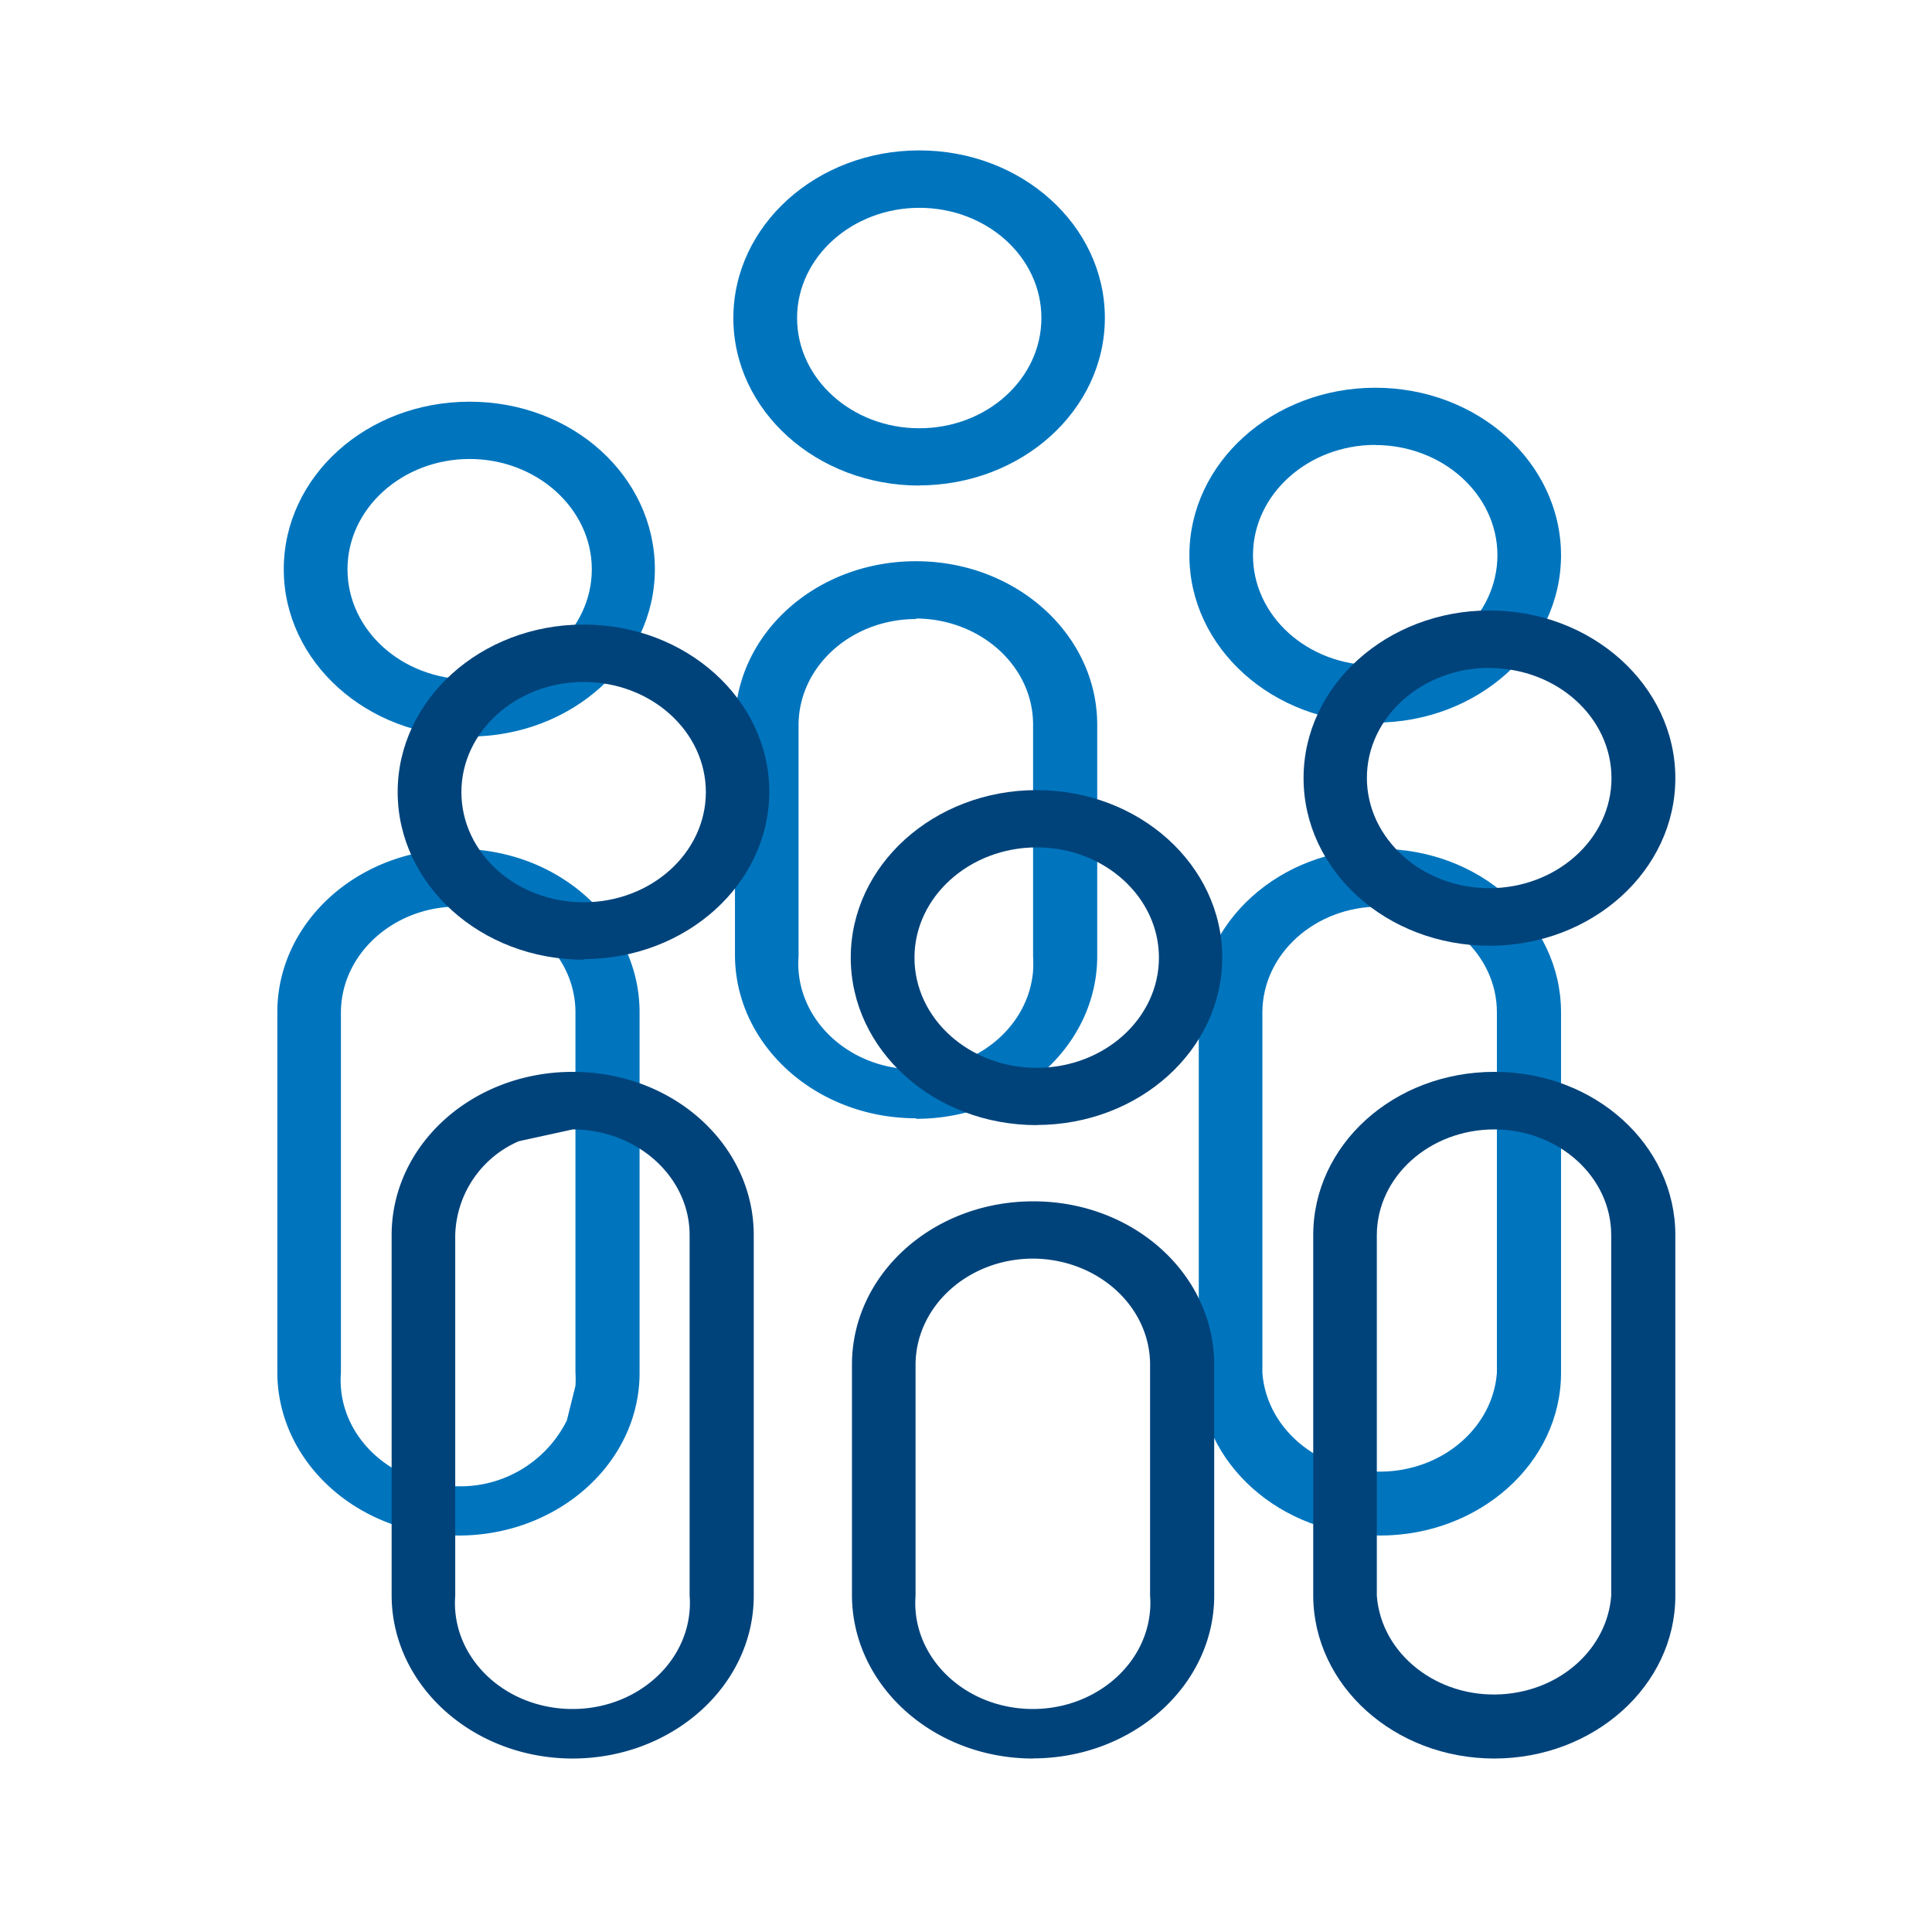
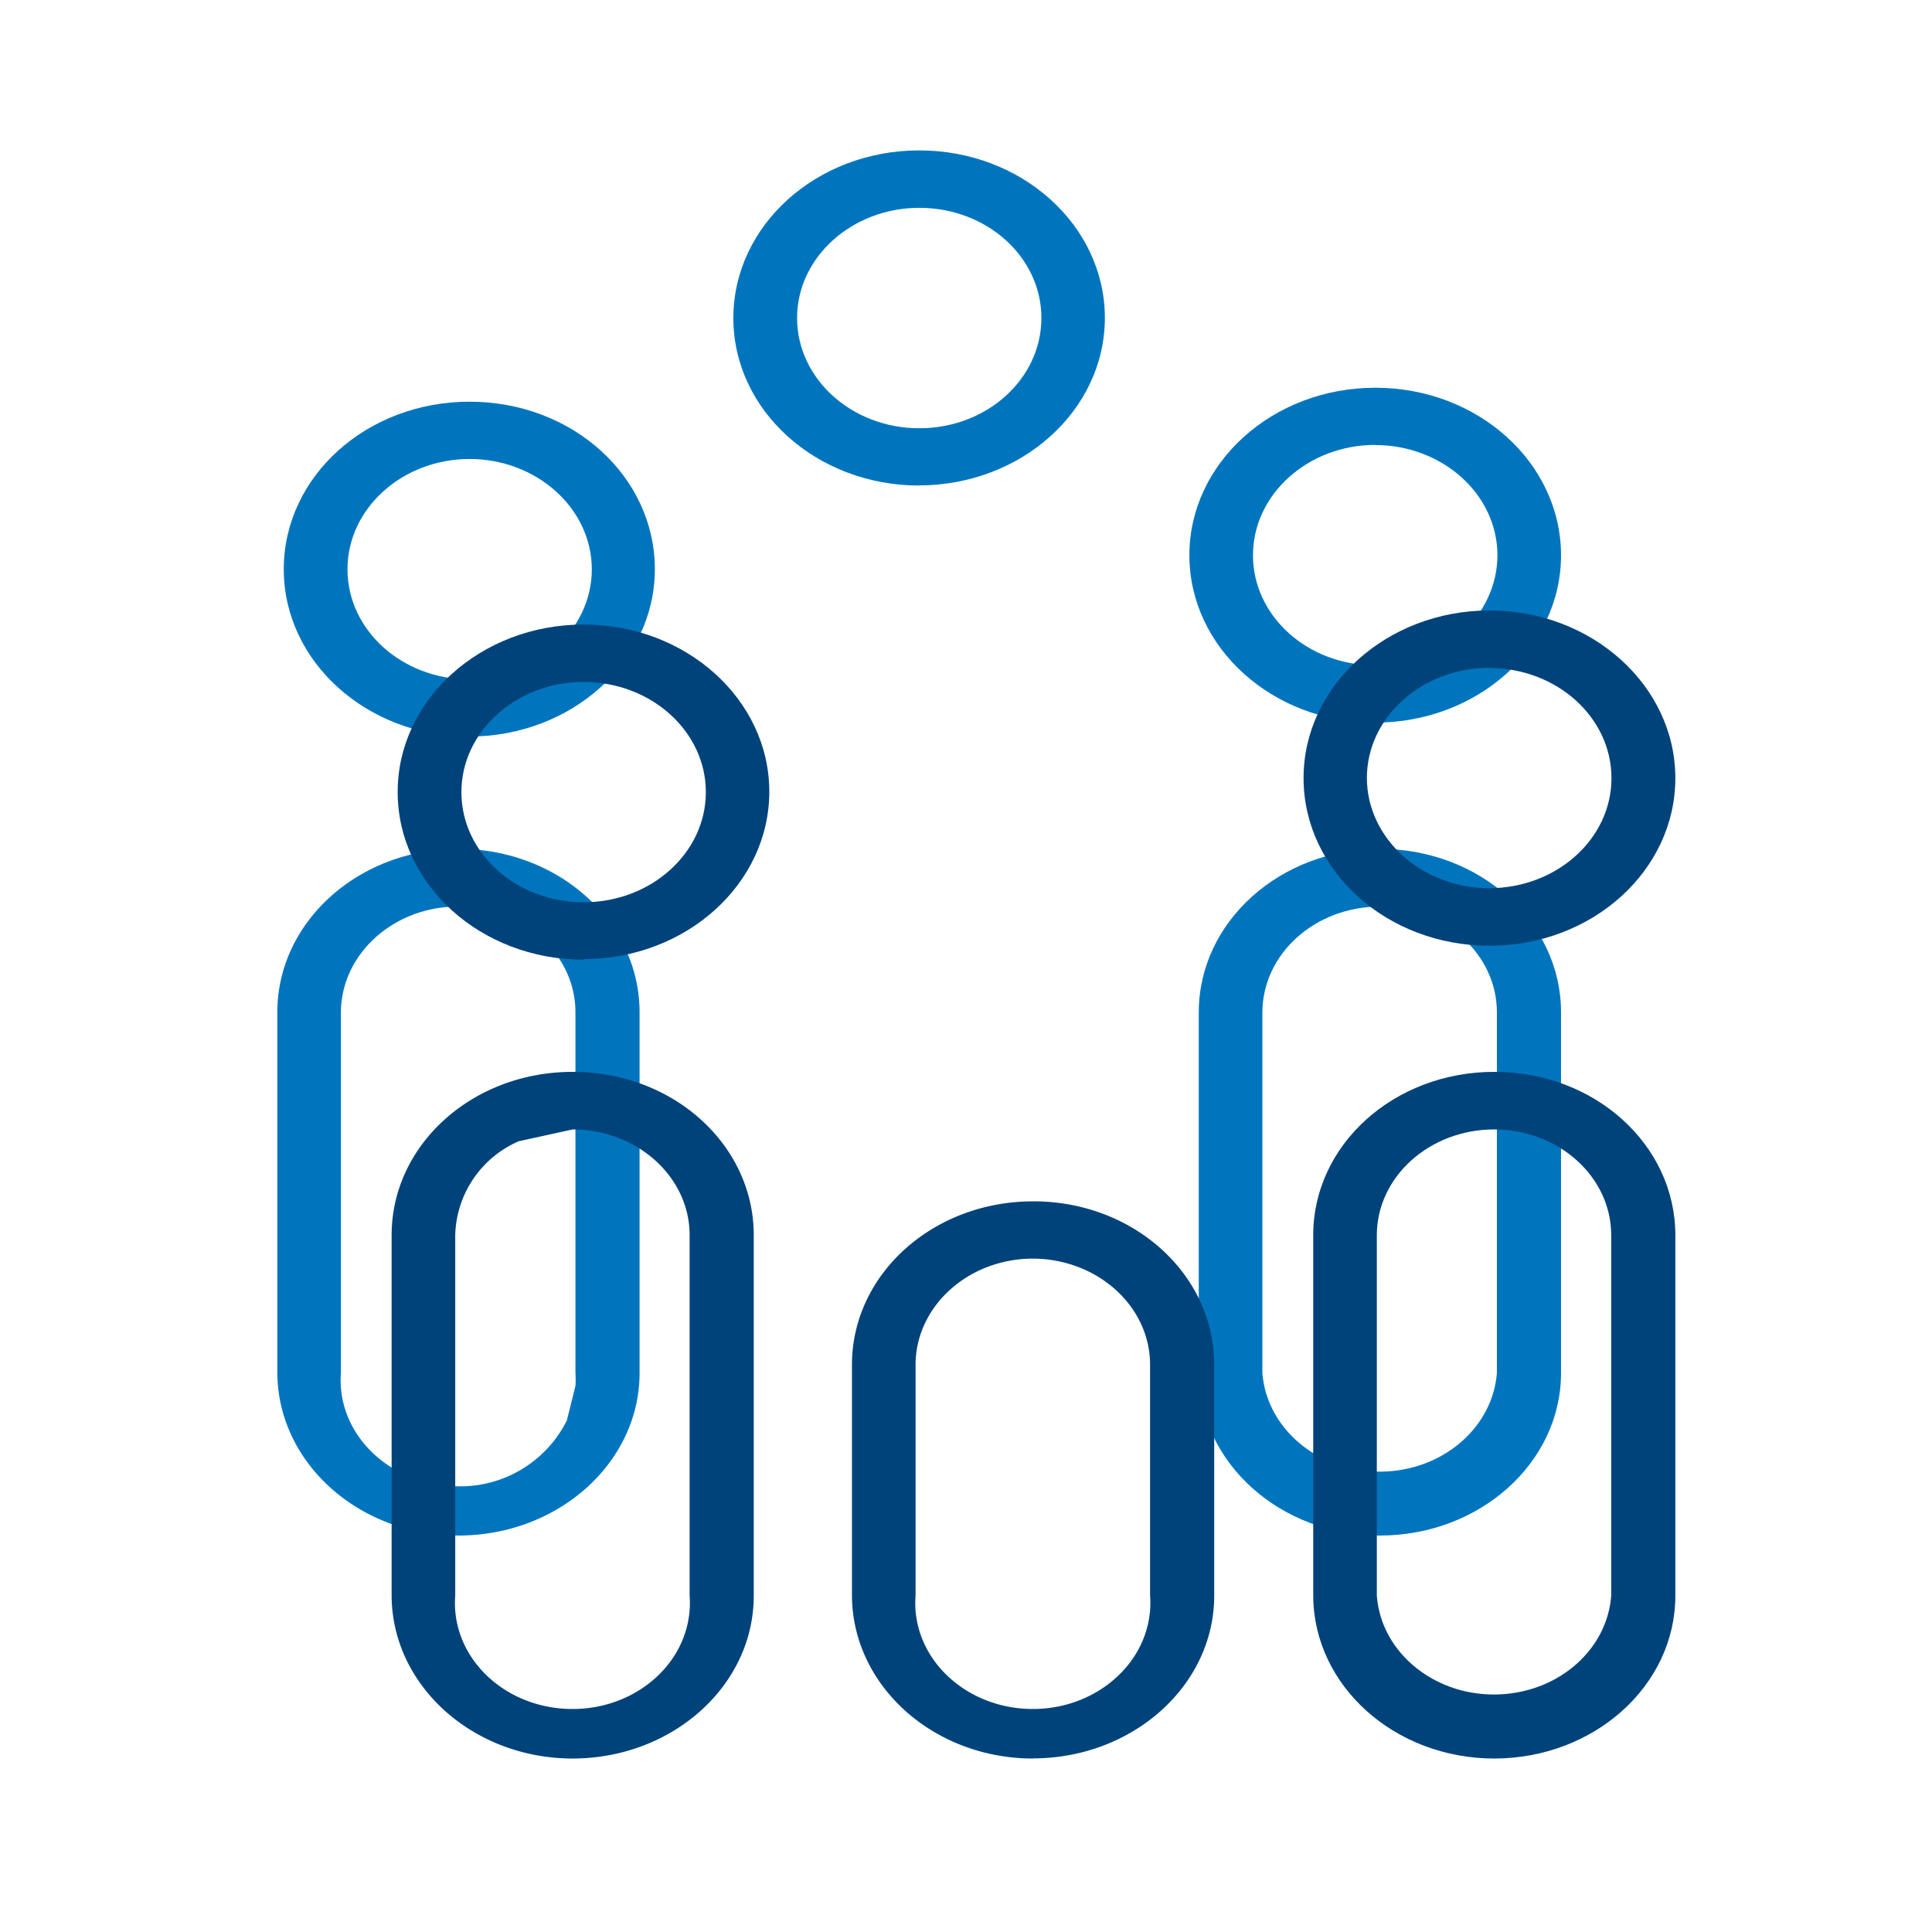
<svg xmlns="http://www.w3.org/2000/svg" id="Layer_1" data-name="Layer 1" viewBox="0 0 144 144">
  <defs>
    <style>.cls-1{fill:#0075be;}.cls-2{fill:#00437b;}</style>
  </defs>
  <path class="cls-1" d="M68.52,15.49c-5,0-9.11,3.68-9.11,8.21s4.08,8.22,9.11,8.22,9.1-3.68,9.1-8.22-4.07-8.21-9.1-8.21m0,20.7c-7.65,0-13.86-5.58-13.86-12.48s6.19-12.49,13.84-12.5S82.35,16.8,82.35,23.69h0c0,6.89-6.2,12.47-13.83,12.49" />
  <path class="cls-1" d="M35,34.21c-5,0-9.1,3.68-9.1,8.22s4.07,8.21,9.1,8.21,9.11-3.68,9.11-8.21S40,34.21,35,34.21m0,20.7c-7.64,0-13.85-5.58-13.85-12.48S27.31,29.94,35,29.94,48.8,35.52,48.81,42.42h0c0,6.88-6.2,12.47-13.84,12.48" />
  <path class="cls-1" d="M102.51,33.16c-5,0-9.11,3.67-9.12,8.21s4.07,8.22,9.1,8.22,9.11-3.67,9.12-8.2h0c0-4.53-4.08-8.21-9.1-8.22m0,20.7c-7.65,0-13.85-5.58-13.86-12.47s6.19-12.49,13.84-12.5,13.85,5.58,13.86,12.48h0c0,6.89-6.2,12.47-13.84,12.48" />
  <path class="cls-1" d="M42.89,103.3a7.85,7.85,0,0,0,0-1V75.45c0-4.34-3.91-7.86-8.72-7.88s-8.74,3.52-8.76,7.88v26.88c-.33,4.35,3.31,8.12,8.14,8.42a8.87,8.87,0,0,0,8.7-4.88m-8.08,8.58c-7.43,0-13.46-5.42-13.5-12.12V75.45c0-6.73,6.05-12.18,13.5-12.18s13.5,5.45,13.5,12.18v26.88c0,6.7-6.07,12.12-13.5,12.12" />
  <path class="cls-1" d="M102.85,67.57c-4.83,0-8.74,3.52-8.76,7.88v26.88c.33,4.35,4.51,7.64,9.34,7.34,4.36-.27,7.84-3.41,8.14-7.34V75.45c0-4.34-3.91-7.86-8.72-7.88m0,46.88c-7.43,0-13.46-5.42-13.5-12.12V75.45c0-6.73,6.05-12.18,13.5-12.18s13.5,5.45,13.5,12.18v26.88c0,6.7-6.07,12.12-13.5,12.12" />
-   <path class="cls-1" d="M68.28,46.14c-4.84,0-8.75,3.54-8.76,7.9V71.27c-.33,4.35,3.31,8.12,8.14,8.42s9-3,9.34-7.34a9.73,9.73,0,0,0,0-1.08V54c0-4.34-3.9-7.87-8.72-7.9m0,37.25c-7.43,0-13.46-5.42-13.5-12.12V54c0-6.72,6-12.17,13.49-12.17S81.77,47.31,81.78,54h0V71.27c0,6.7-6.07,12.12-13.5,12.12" />
-   <path class="cls-2" d="M77.27,63.16c-5,0-9.11,3.68-9.11,8.22s4.08,8.21,9.11,8.21,9.11-3.68,9.11-8.21-4.08-8.22-9.11-8.22m0,20.7c-7.65,0-13.85-5.58-13.86-12.47S69.6,58.9,77.25,58.89,91.1,64.47,91.1,71.37h0c0,6.89-6.19,12.47-13.83,12.48" />
  <path class="cls-2" d="M43.5,50.83c-5,0-9.11,3.67-9.11,8.21s4.08,8.21,9.11,8.21,9.11-3.68,9.11-8.21-4.08-8.21-9.11-8.21m0,20.7c-7.65,0-13.85-5.59-13.86-12.48s6.19-12.49,13.84-12.5S57.33,52.13,57.34,59h0c0,6.89-6.2,12.47-13.84,12.49" />
  <path class="cls-2" d="M111,49.78c-5,0-9.12,3.67-9.12,8.2S106,66.2,111,66.2s9.11-3.66,9.11-8.2h0c0-4.53-4.07-8.2-9.09-8.21m0,20.7c-7.65,0-13.85-5.58-13.86-12.48S103.37,45.51,111,45.5,124.87,51.09,124.87,58h0c0,6.89-6.19,12.48-13.83,12.49" />
  <path class="cls-2" d="M38.67,85.06a7.85,7.85,0,0,0-4.74,7v26.88c-.33,4.35,3.31,8.12,8.14,8.42s9-3,9.33-7.34a6.49,6.49,0,0,0,0-1.08V92.06c0-4.34-3.9-7.86-8.71-7.88m0,46.89c-7.43,0-13.47-5.43-13.5-12.13V92.06c0-6.72,6-12.17,13.5-12.17s13.49,5.45,13.49,12.17v26.88c0,6.7-6.06,12.12-13.49,12.13" />
  <path class="cls-2" d="M111.38,84.18c-4.83,0-8.75,3.53-8.76,7.88v26.88c.33,4.35,4.51,7.64,9.33,7.34,4.37-.27,7.84-3.4,8.14-7.34V92.06c0-4.34-3.9-7.86-8.71-7.88m0,46.89c-7.44,0-13.47-5.43-13.5-12.13V92.06c0-6.72,6-12.17,13.5-12.17s13.49,5.45,13.49,12.17v26.88c0,6.7-6.06,12.12-13.49,12.13" />
  <path class="cls-2" d="M77,93.81c-4.83,0-8.75,3.55-8.76,7.91v17.22c-.33,4.35,3.32,8.12,8.14,8.42s9-3,9.34-7.34a6.49,6.49,0,0,0,0-1.08V101.72c0-4.35-3.9-7.88-8.72-7.91m0,37.26c-7.43,0-13.46-5.43-13.5-12.13V101.72c0-6.72,6-12.17,13.5-12.18s13.5,5.45,13.5,12.17h0v17.22c0,6.7-6.07,12.12-13.5,12.13" />
</svg>